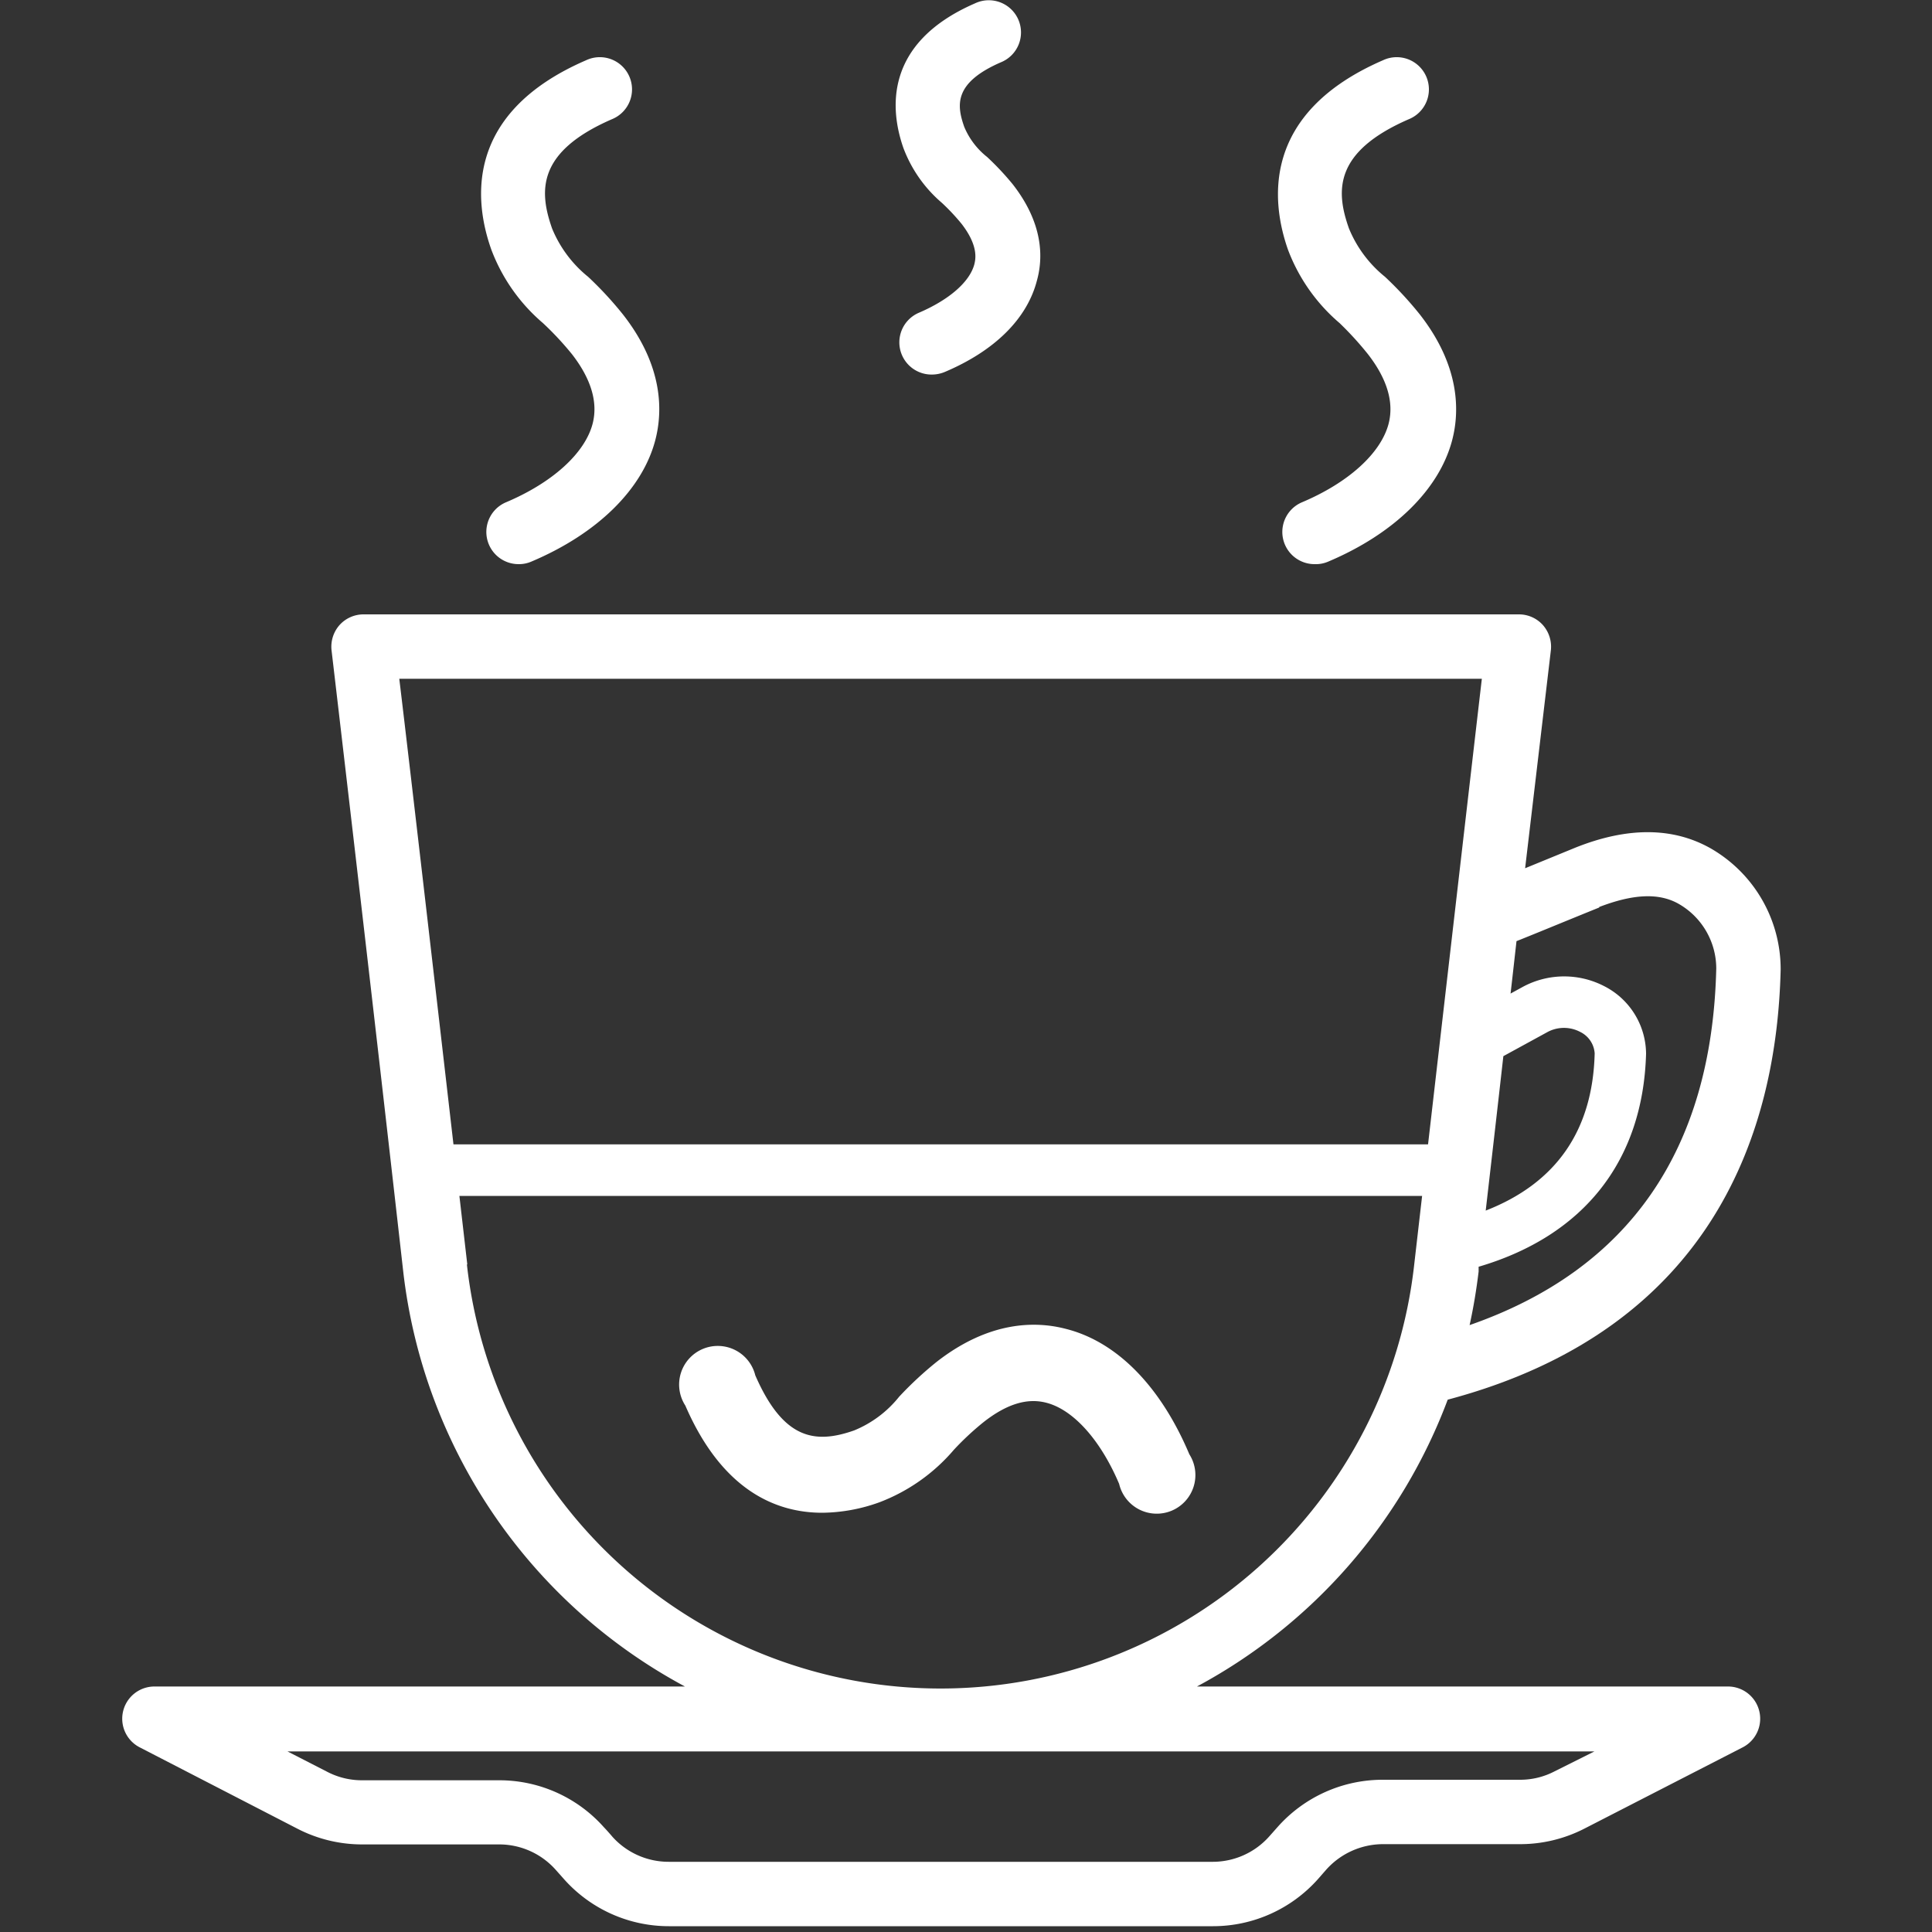
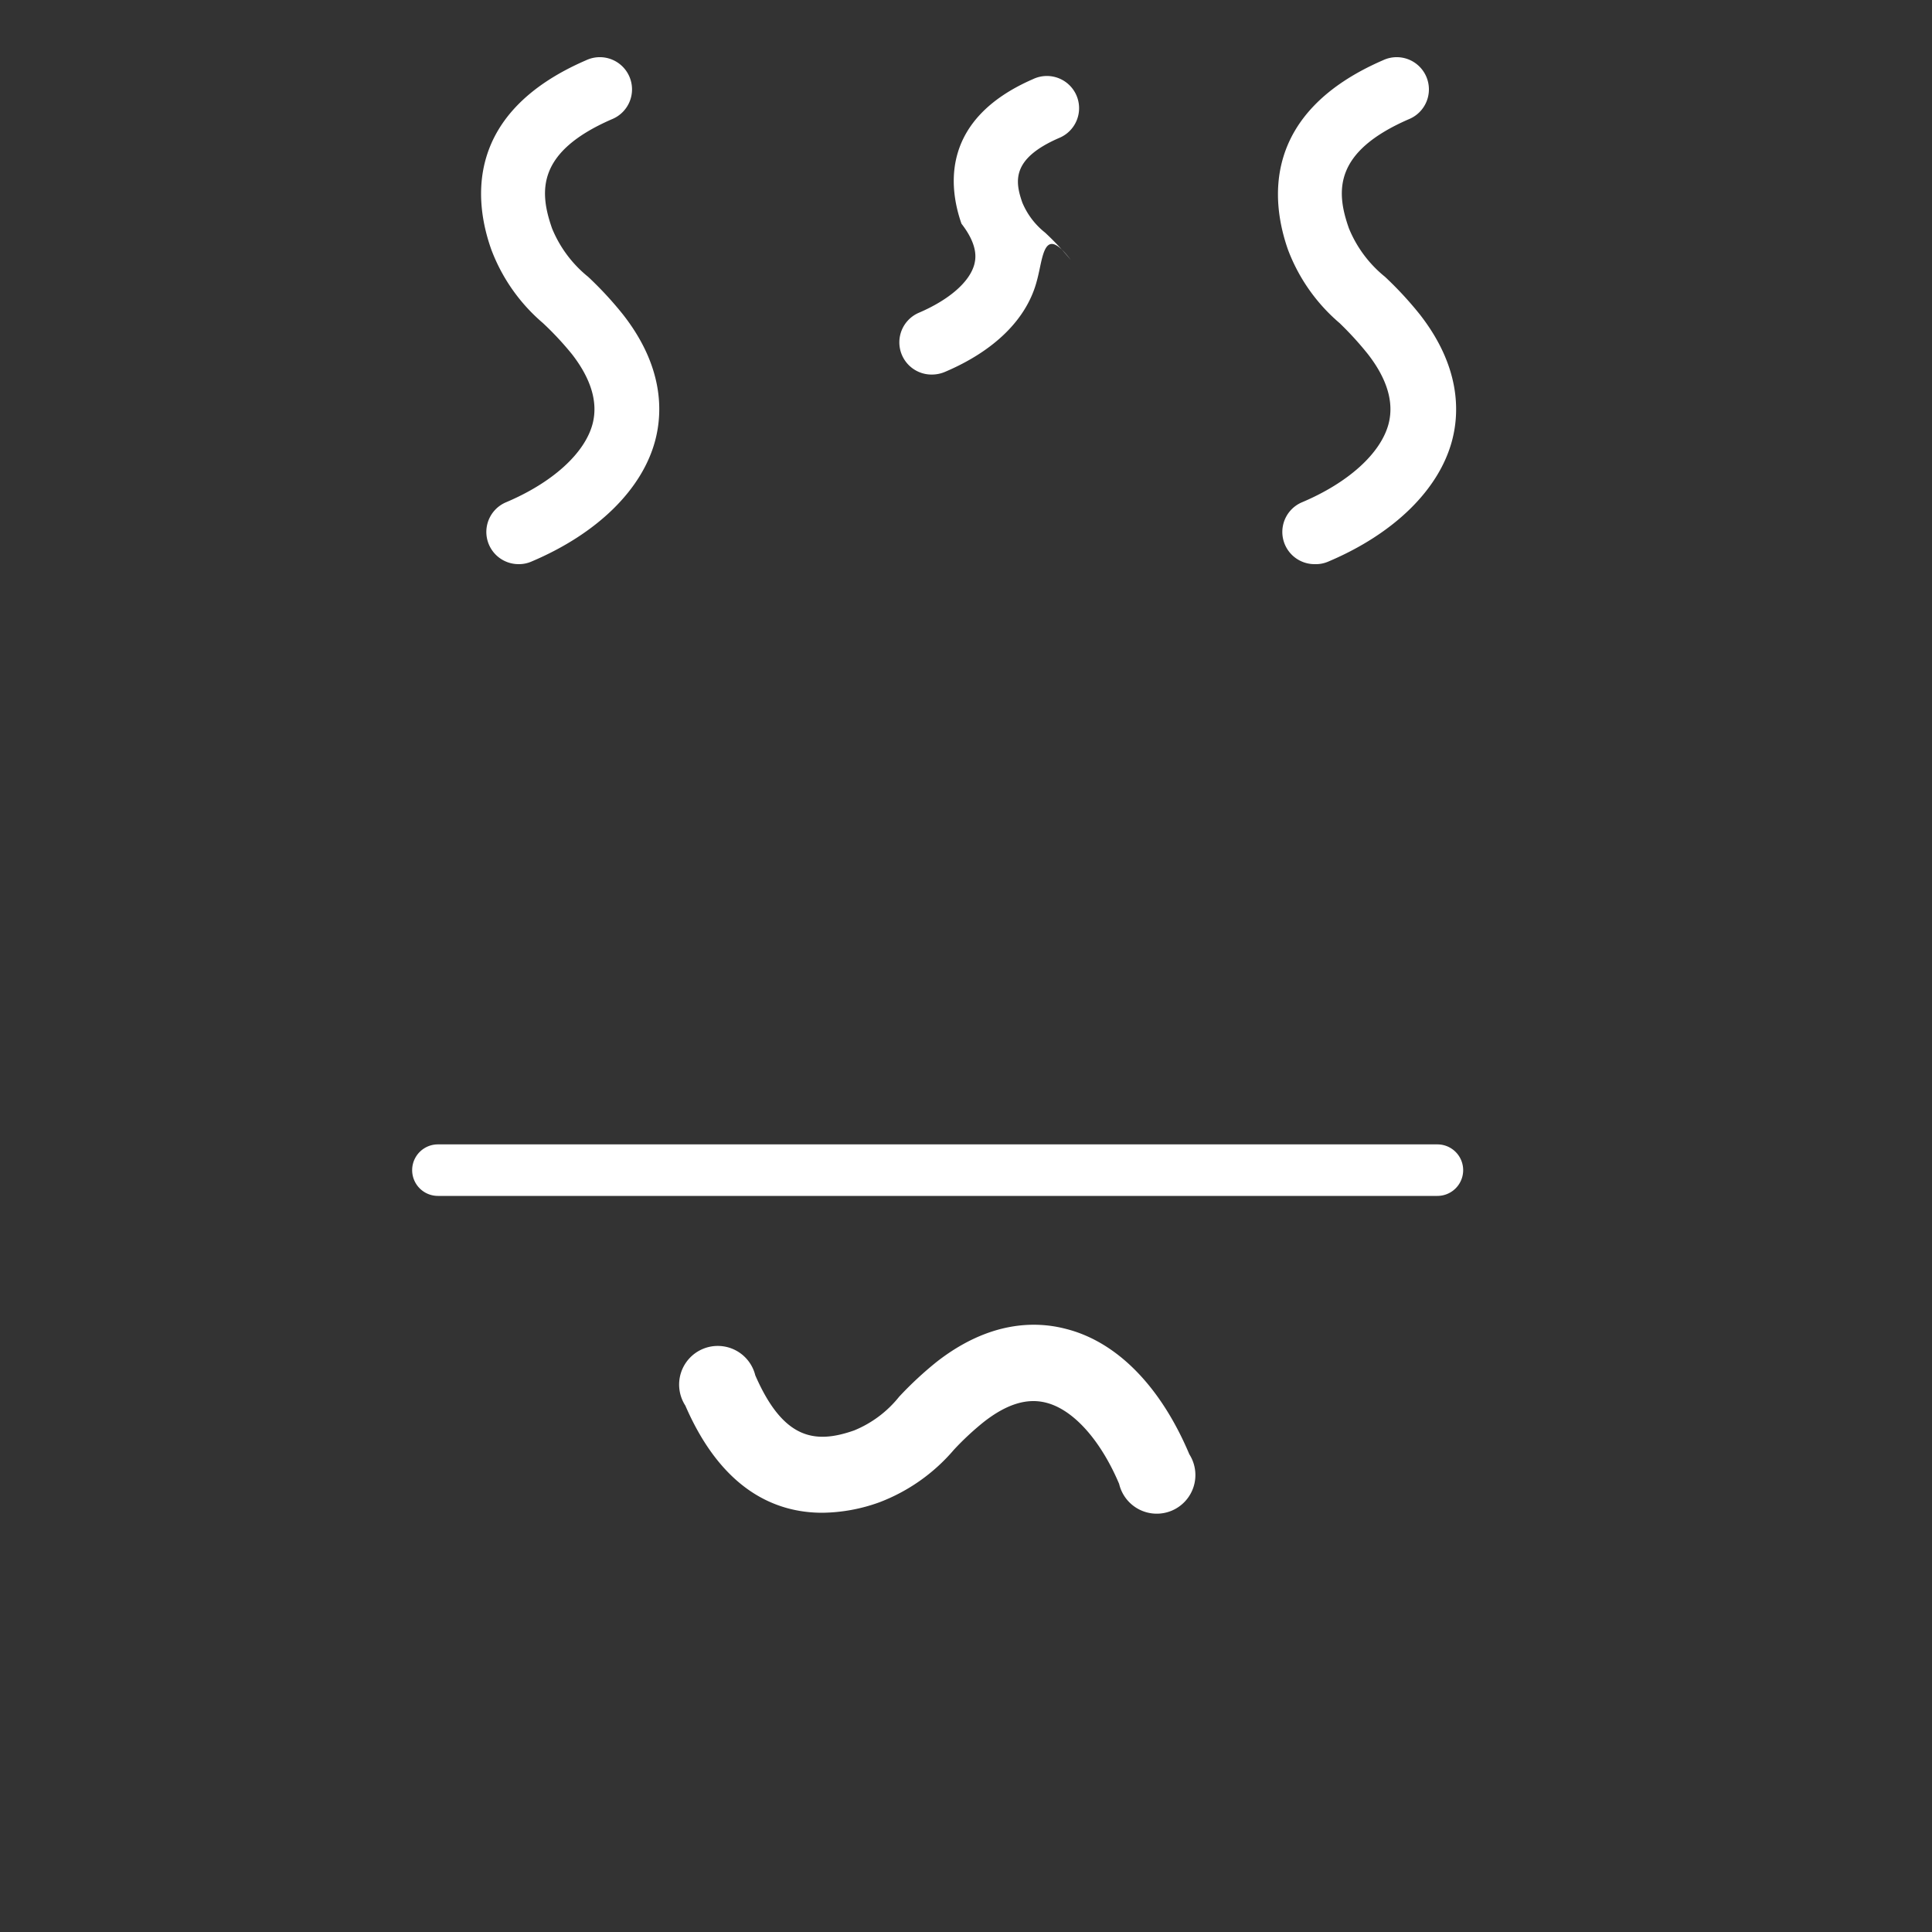
<svg xmlns="http://www.w3.org/2000/svg" id="Vrstva_1" data-name="Vrstva 1" viewBox="0 0 150 150">
  <rect x="0" y="0" width="150" height="150" fill="#333333" stroke="none" />
  <defs>
    <style>.cls-1{fill:#ffffff;}</style>
  </defs>
  <title>icon</title>
-   <path class="cls-1" d="M134.12,130.94H92.93a42,42,0,0,0,19.47-22.27c20.84-5.54,25.56-21.17,25.85-33.39a10.82,10.82,0,0,0-5.43-9.41c-2.93-1.66-6.47-1.68-10.53-.05l-3.88,1.59,2-16.93a2.54,2.54,0,0,0-.62-1.95,2.49,2.49,0,0,0-1.87-.83H28.23a2.51,2.51,0,0,0-1.87.83,2.54,2.54,0,0,0-.62,1.95s3,25.49,5.57,48.27a42,42,0,0,0,21.87,32.19H12a2.5,2.5,0,0,0-1.14,4.73L23.13,142a10.94,10.94,0,0,0,5,1.2H38.77a5.87,5.87,0,0,1,4.4,2l.64.72a10.9,10.9,0,0,0,8.12,3.63H94.18a10.91,10.91,0,0,0,8.14-3.65l.63-.72a5.93,5.93,0,0,1,4.39-2H118a10.93,10.93,0,0,0,5-1.2l12.29-6.31a2.5,2.5,0,0,0-1.14-4.73ZM116.72,82l3.44-1.88a2.7,2.7,0,0,1,2.53,0,2,2,0,0,1,1.12,1.66c-.15,6-3,10.08-8.46,12.21C115.81,90,116.27,86,116.72,82Zm7.44-11.58c2.6-1,4.62-1.13,6.18-.24a5.79,5.79,0,0,1,2.91,5c-.33,14.1-6.78,23.39-19.15,27.7.3-1.36.53-2.75.7-4.16l0-.37c8.16-2.4,12.76-8.21,13-16.53a5.93,5.93,0,0,0-3.28-5.27,6.76,6.76,0,0,0-6.29.07l-.95.52c.16-1.38.31-2.74.46-4.07C119.11,72.53,121.39,71.58,124.16,70.46ZM36.28,98.17C34.18,79.92,31.87,59.91,31,52.7h84.05c-.84,7.21-3.15,27.22-5.25,45.47a37,37,0,0,1-73.55,0Zm84.41,39.36h0a5.75,5.75,0,0,1-2.67.65H107.34a10.9,10.9,0,0,0-8.14,3.66l-.63.71a5.87,5.87,0,0,1-4.39,2H51.93a5.87,5.87,0,0,1-4.37-1.93c-.22-.26-.46-.53-.68-.76a10.86,10.86,0,0,0-8.11-3.64H28.1a5.83,5.83,0,0,1-2.68-.65l-3.1-1.59H123.79Z" />
  <path class="cls-1" d="M40.28,43.8a2.5,2.5,0,0,1-1-4.8c3.62-1.53,6.13-3.81,6.73-6.1.43-1.66-.11-3.48-1.61-5.41a24,24,0,0,0-2.25-2.41,13.94,13.94,0,0,1-4-5.69C36.82,15.66,36,8.79,45.5,4.68a2.5,2.5,0,1,1,2,4.58c-5.81,2.53-5.66,5.56-4.64,8.47a9.41,9.41,0,0,0,2.8,3.76,27.72,27.72,0,0,1,2.71,2.93c3.13,4,3.09,7.51,2.51,9.74-1,3.84-4.51,7.28-9.62,9.44A2.41,2.41,0,0,1,40.28,43.8Z" />
-   <path class="cls-1" d="M72.37,29.08a2.5,2.5,0,0,1-1-4.81c2.32-1,3.92-2.38,4.28-3.76.08-.35.36-1.39-1-3.14a16.58,16.58,0,0,0-1.51-1.61,10.41,10.41,0,0,1-3-4.27c-1-2.85-1.62-8.11,5.56-11.23a2.5,2.5,0,1,1,2,4.58c-3.67,1.6-3.42,3.34-2.84,5a5.84,5.84,0,0,0,1.77,2.34,21.35,21.35,0,0,1,2,2.13C81,17.35,81,20,80.51,21.77c-.77,3-3.31,5.48-7.16,7.11A2.6,2.6,0,0,1,72.37,29.08Z" />
+   <path class="cls-1" d="M72.37,29.08a2.5,2.5,0,0,1-1-4.81c2.32-1,3.92-2.38,4.28-3.76.08-.35.36-1.39-1-3.14c-1-2.85-1.62-8.11,5.56-11.23a2.5,2.5,0,1,1,2,4.58c-3.67,1.6-3.42,3.34-2.84,5a5.84,5.84,0,0,0,1.77,2.34,21.35,21.35,0,0,1,2,2.13C81,17.35,81,20,80.51,21.77c-.77,3-3.31,5.48-7.16,7.11A2.6,2.6,0,0,1,72.37,29.08Z" />
  <path class="cls-1" d="M102.08,43.8a2.5,2.5,0,0,1-1-4.8c3.62-1.53,6.13-3.81,6.73-6.1.43-1.66-.11-3.48-1.61-5.41A25.2,25.2,0,0,0,104,25.08a13.94,13.94,0,0,1-4-5.69c-1.31-3.73-2.1-10.6,7.37-14.71a2.5,2.5,0,1,1,2,4.58c-5.81,2.53-5.67,5.56-4.64,8.47a9.41,9.41,0,0,0,2.8,3.76,27.72,27.72,0,0,1,2.71,2.93c3.12,4,3.09,7.51,2.51,9.74-1,3.84-4.51,7.28-9.62,9.44A2.42,2.42,0,0,1,102.08,43.8Z" />
  <path class="cls-1" d="M111.57,92.85H34a2,2,0,0,1,0-4h77.6a2,2,0,0,1,0,4Z" />
  <path class="cls-1" d="M63.84,117.45c-3.58,0-7.77-1.72-10.63-8.32a3,3,0,1,1,5.43-2.35c2.18,5,4.65,5.34,7.67,4.28a8.66,8.66,0,0,0,3.5-2.62,27.79,27.79,0,0,1,2.93-2.72c4.1-3.19,7.7-3.15,10-2.55,4,1,7.39,4.5,9.6,9.74a3,3,0,1,1-5.45,2.3c-1.44-3.4-3.55-5.76-5.65-6.3-1.48-.39-3.07.09-4.86,1.49a21.85,21.85,0,0,0-2.32,2.16,14.24,14.24,0,0,1-5.79,4.08A13.36,13.36,0,0,1,63.84,117.45Z" />
</svg>